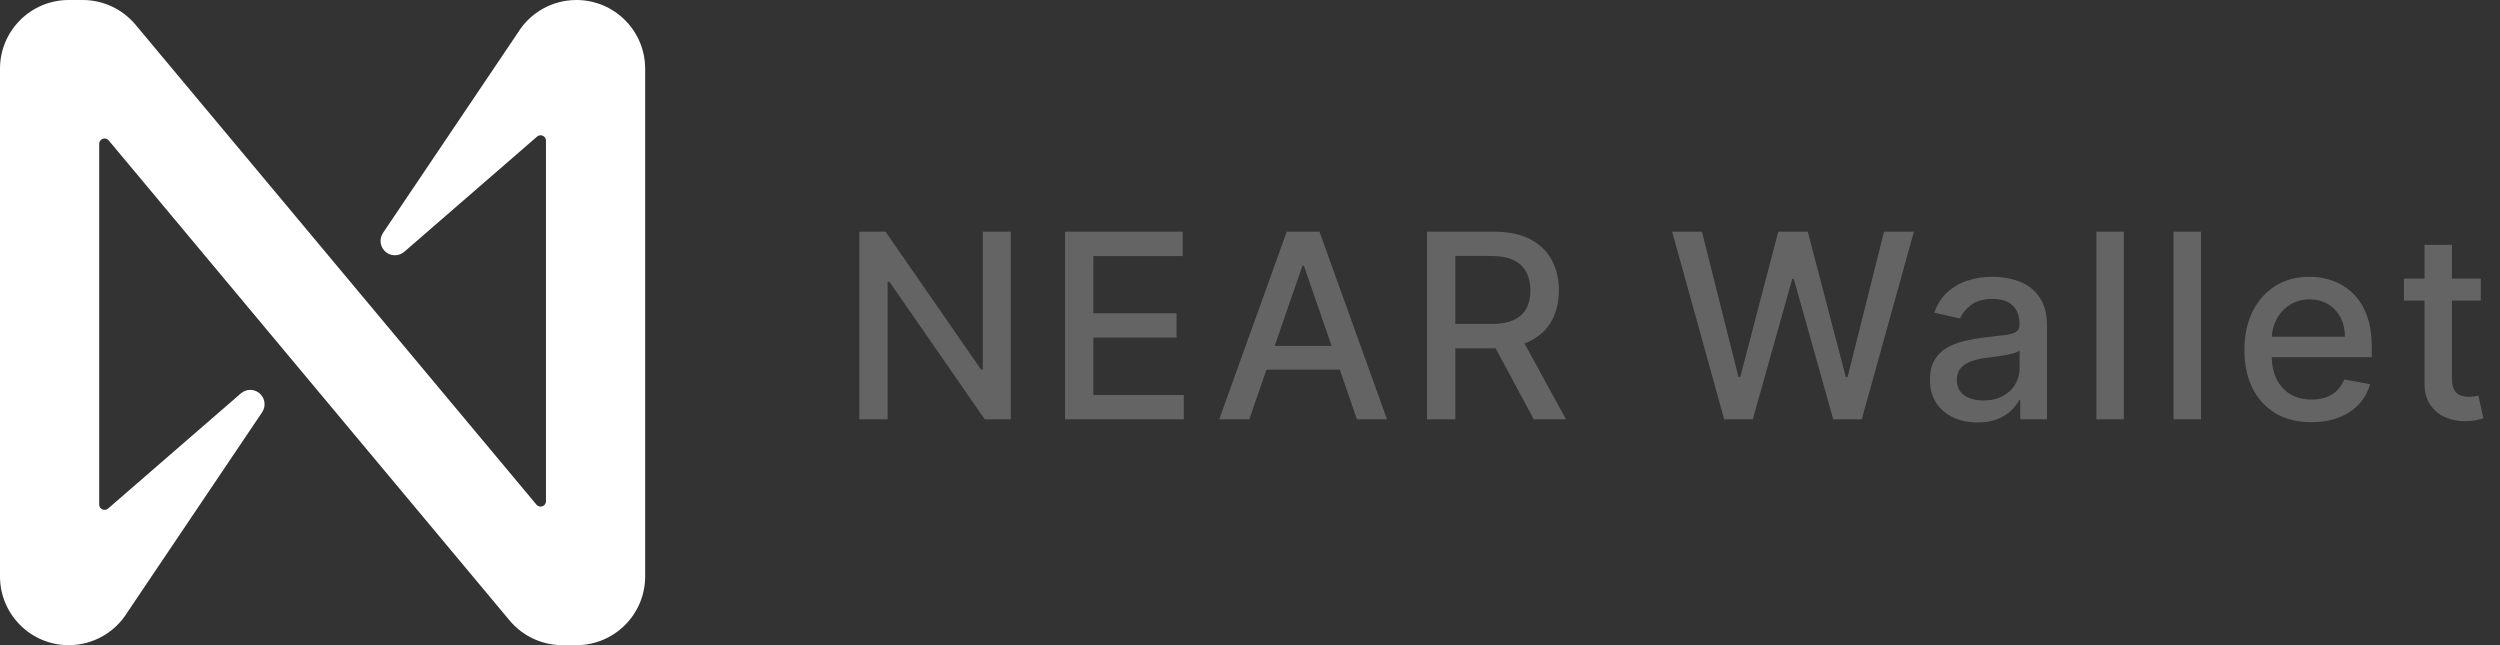
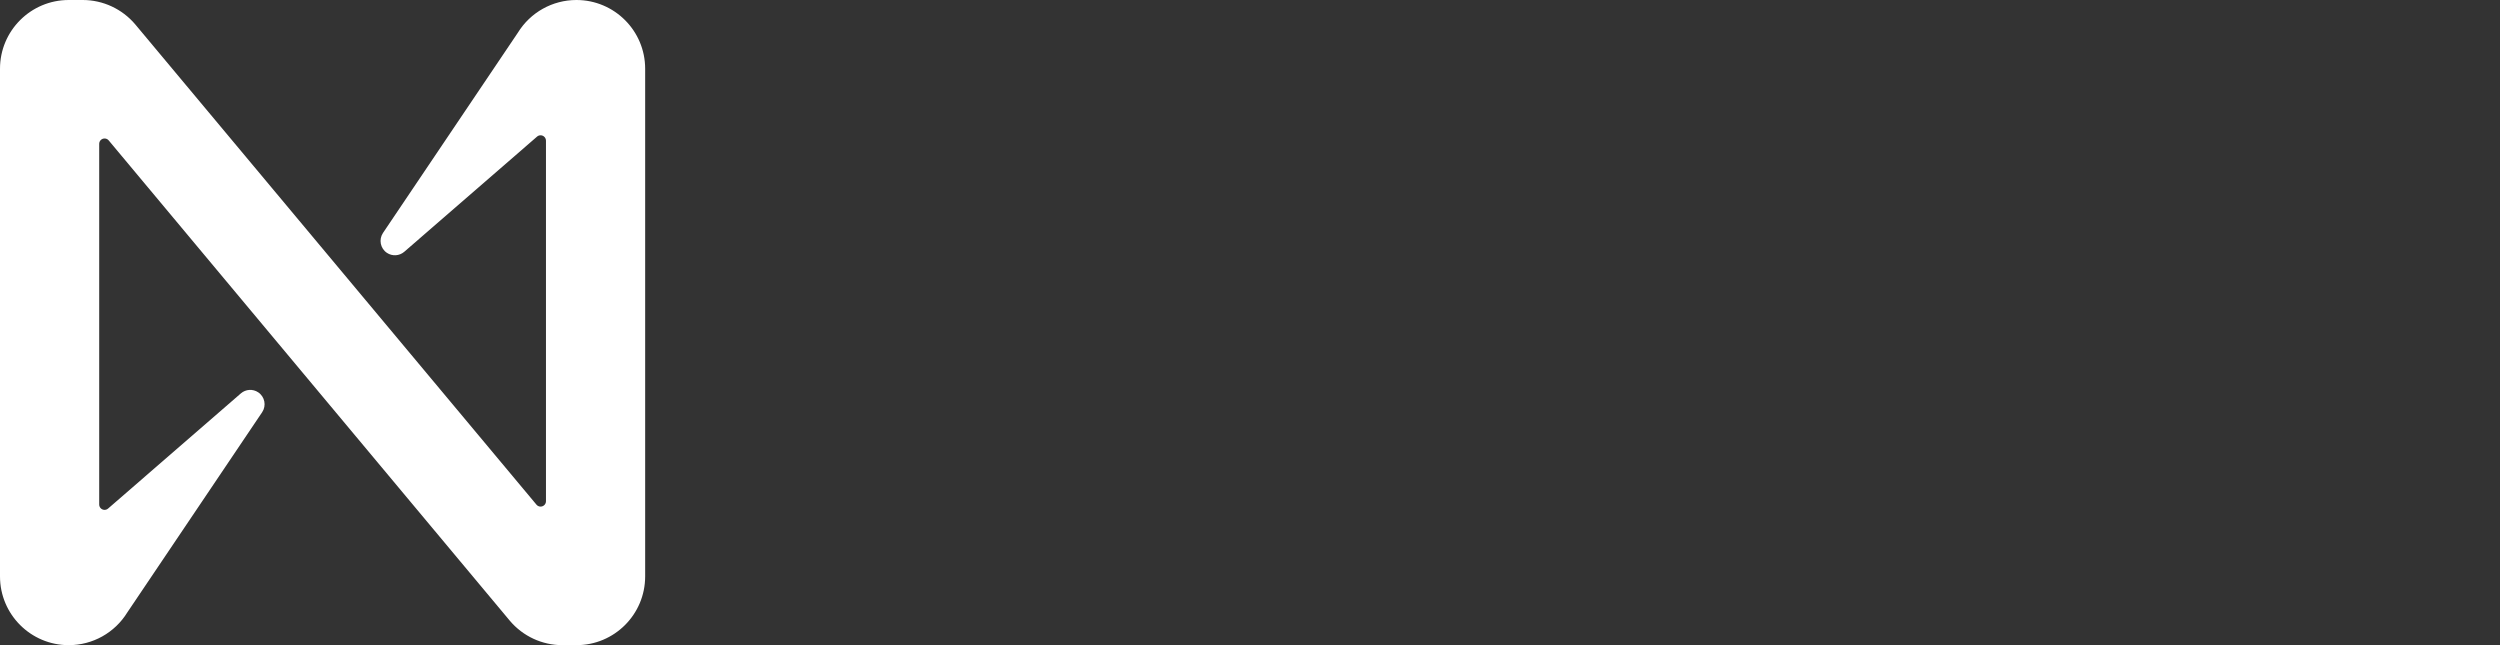
<svg xmlns="http://www.w3.org/2000/svg" width="155" height="40" viewBox="0 0 155 40" fill="none">
  <rect x="0" y="0" width="155" height="40" fill="#333333" stroke="none" />
  <path d="M35.738 0C34.257 0 32.881 0.768 32.105 2.031L23.744 14.444C23.472 14.854 23.582 15.405 23.991 15.678C24.323 15.899 24.762 15.871 25.064 15.611L33.294 8.473C33.43 8.35 33.641 8.362 33.764 8.499C33.82 8.562 33.85 8.643 33.85 8.726V31.076C33.85 31.26 33.7 31.409 33.516 31.409C33.417 31.409 33.323 31.365 33.261 31.289L8.383 1.509C7.572 0.553 6.383 0.001 5.13 0H4.261C1.908 0 0 1.908 0 4.261V35.739C0 38.092 1.908 40 4.261 40C5.742 40 7.118 39.232 7.894 37.969L16.255 25.556C16.527 25.146 16.417 24.595 16.008 24.323C15.676 24.101 15.237 24.129 14.935 24.389L6.705 31.527C6.568 31.65 6.358 31.638 6.235 31.501C6.179 31.438 6.149 31.357 6.15 31.274V8.919C6.15 8.734 6.3 8.586 6.484 8.586C6.582 8.586 6.677 8.629 6.739 8.705L31.614 38.491C32.424 39.447 33.614 39.999 34.866 40H35.736C38.089 40.001 39.998 38.095 40 35.741V4.261C40 1.908 38.091 0 35.738 0Z" fill="white" />
-   <path d="M62.67 14.364V26H61.057L55.142 17.466H55.034V26H53.278V14.364H54.903L60.824 22.909H60.932V14.364H62.67ZM66.031 26V14.364H73.327V15.875H67.787V19.421H72.946V20.926H67.787V24.489H73.395V26H66.031ZM77.455 26H75.591L79.779 14.364H81.807L85.995 26H84.131L80.841 16.477H80.751L77.455 26ZM77.768 21.443H83.813V22.921H77.768V21.443ZM88.475 26V14.364H92.623C93.525 14.364 94.273 14.519 94.867 14.829C95.466 15.14 95.913 15.57 96.208 16.119C96.504 16.665 96.651 17.296 96.651 18.011C96.651 18.724 96.502 19.35 96.203 19.892C95.907 20.43 95.46 20.849 94.862 21.148C94.267 21.447 93.519 21.597 92.617 21.597H89.475V20.085H92.458C93.026 20.085 93.489 20.004 93.845 19.841C94.204 19.678 94.468 19.441 94.634 19.131C94.801 18.82 94.884 18.447 94.884 18.011C94.884 17.572 94.799 17.191 94.629 16.869C94.462 16.547 94.199 16.301 93.839 16.131C93.483 15.956 93.015 15.869 92.436 15.869H90.231V26H88.475ZM94.22 20.75L97.095 26H95.095L92.276 20.75H94.22ZM106.901 26L103.673 14.364H105.52L107.787 23.375H107.895L110.253 14.364H112.082L114.44 23.381H114.548L116.81 14.364H118.662L115.429 26H113.662L111.213 17.284H111.122L108.673 26H106.901ZM122.607 26.193C122.054 26.193 121.554 26.091 121.107 25.886C120.66 25.678 120.306 25.377 120.044 24.983C119.787 24.589 119.658 24.106 119.658 23.534C119.658 23.042 119.753 22.636 119.942 22.318C120.131 22 120.387 21.748 120.709 21.562C121.031 21.377 121.391 21.237 121.789 21.142C122.186 21.047 122.592 20.975 123.005 20.926C123.527 20.866 123.952 20.816 124.277 20.778C124.603 20.737 124.84 20.671 124.988 20.579C125.135 20.489 125.209 20.341 125.209 20.136V20.097C125.209 19.6 125.069 19.216 124.789 18.943C124.512 18.671 124.099 18.534 123.55 18.534C122.978 18.534 122.527 18.661 122.198 18.915C121.872 19.165 121.647 19.443 121.522 19.75L119.925 19.386C120.114 18.856 120.391 18.428 120.755 18.102C121.122 17.773 121.544 17.534 122.022 17.386C122.499 17.235 123.001 17.159 123.527 17.159C123.876 17.159 124.245 17.201 124.635 17.284C125.029 17.364 125.397 17.511 125.738 17.727C126.082 17.943 126.364 18.252 126.584 18.653C126.804 19.051 126.914 19.568 126.914 20.204V26H125.255V24.807H125.186C125.077 25.026 124.912 25.242 124.692 25.454C124.472 25.667 124.19 25.843 123.845 25.983C123.501 26.123 123.088 26.193 122.607 26.193ZM122.976 24.829C123.446 24.829 123.847 24.737 124.181 24.551C124.518 24.366 124.773 24.123 124.948 23.824C125.126 23.521 125.215 23.197 125.215 22.852V21.727C125.154 21.788 125.037 21.845 124.863 21.898C124.692 21.947 124.497 21.991 124.277 22.028C124.058 22.062 123.844 22.095 123.635 22.125C123.427 22.151 123.253 22.174 123.113 22.193C122.783 22.235 122.482 22.305 122.209 22.403C121.94 22.502 121.724 22.644 121.561 22.829C121.402 23.011 121.323 23.254 121.323 23.557C121.323 23.977 121.478 24.296 121.789 24.511C122.099 24.724 122.495 24.829 122.976 24.829ZM131.675 14.364V26H129.976V14.364H131.675ZM136.46 14.364V26H134.761V14.364H136.46ZM143.307 26.176C142.447 26.176 141.706 25.992 141.085 25.625C140.468 25.254 139.99 24.733 139.653 24.062C139.32 23.388 139.153 22.599 139.153 21.693C139.153 20.799 139.32 20.011 139.653 19.329C139.99 18.648 140.46 18.116 141.062 17.733C141.668 17.35 142.377 17.159 143.187 17.159C143.68 17.159 144.157 17.241 144.619 17.403C145.081 17.566 145.496 17.822 145.863 18.171C146.231 18.519 146.521 18.972 146.733 19.528C146.945 20.081 147.051 20.754 147.051 21.546V22.148H140.113V20.875H145.386C145.386 20.428 145.295 20.032 145.113 19.688C144.932 19.339 144.676 19.064 144.346 18.864C144.021 18.663 143.638 18.562 143.199 18.562C142.721 18.562 142.305 18.68 141.949 18.915C141.596 19.146 141.324 19.449 141.13 19.824C140.941 20.195 140.846 20.599 140.846 21.034V22.028C140.846 22.612 140.949 23.108 141.153 23.517C141.361 23.926 141.651 24.239 142.022 24.454C142.394 24.667 142.827 24.773 143.324 24.773C143.646 24.773 143.939 24.727 144.204 24.636C144.469 24.542 144.699 24.401 144.892 24.216C145.085 24.03 145.233 23.801 145.335 23.528L146.943 23.818C146.814 24.292 146.583 24.706 146.25 25.062C145.92 25.415 145.505 25.689 145.005 25.886C144.509 26.079 143.943 26.176 143.307 26.176ZM153.81 17.273V18.636H149.043V17.273H153.81ZM150.321 15.182H152.02V23.438C152.02 23.767 152.069 24.015 152.168 24.182C152.266 24.345 152.393 24.456 152.548 24.517C152.707 24.574 152.88 24.602 153.065 24.602C153.202 24.602 153.321 24.593 153.423 24.574C153.526 24.555 153.605 24.54 153.662 24.528L153.969 25.932C153.87 25.97 153.73 26.008 153.548 26.046C153.366 26.087 153.139 26.11 152.866 26.114C152.42 26.121 152.003 26.042 151.616 25.875C151.23 25.708 150.918 25.451 150.679 25.102C150.44 24.754 150.321 24.316 150.321 23.79V15.182Z" fill="#646464" />
</svg>